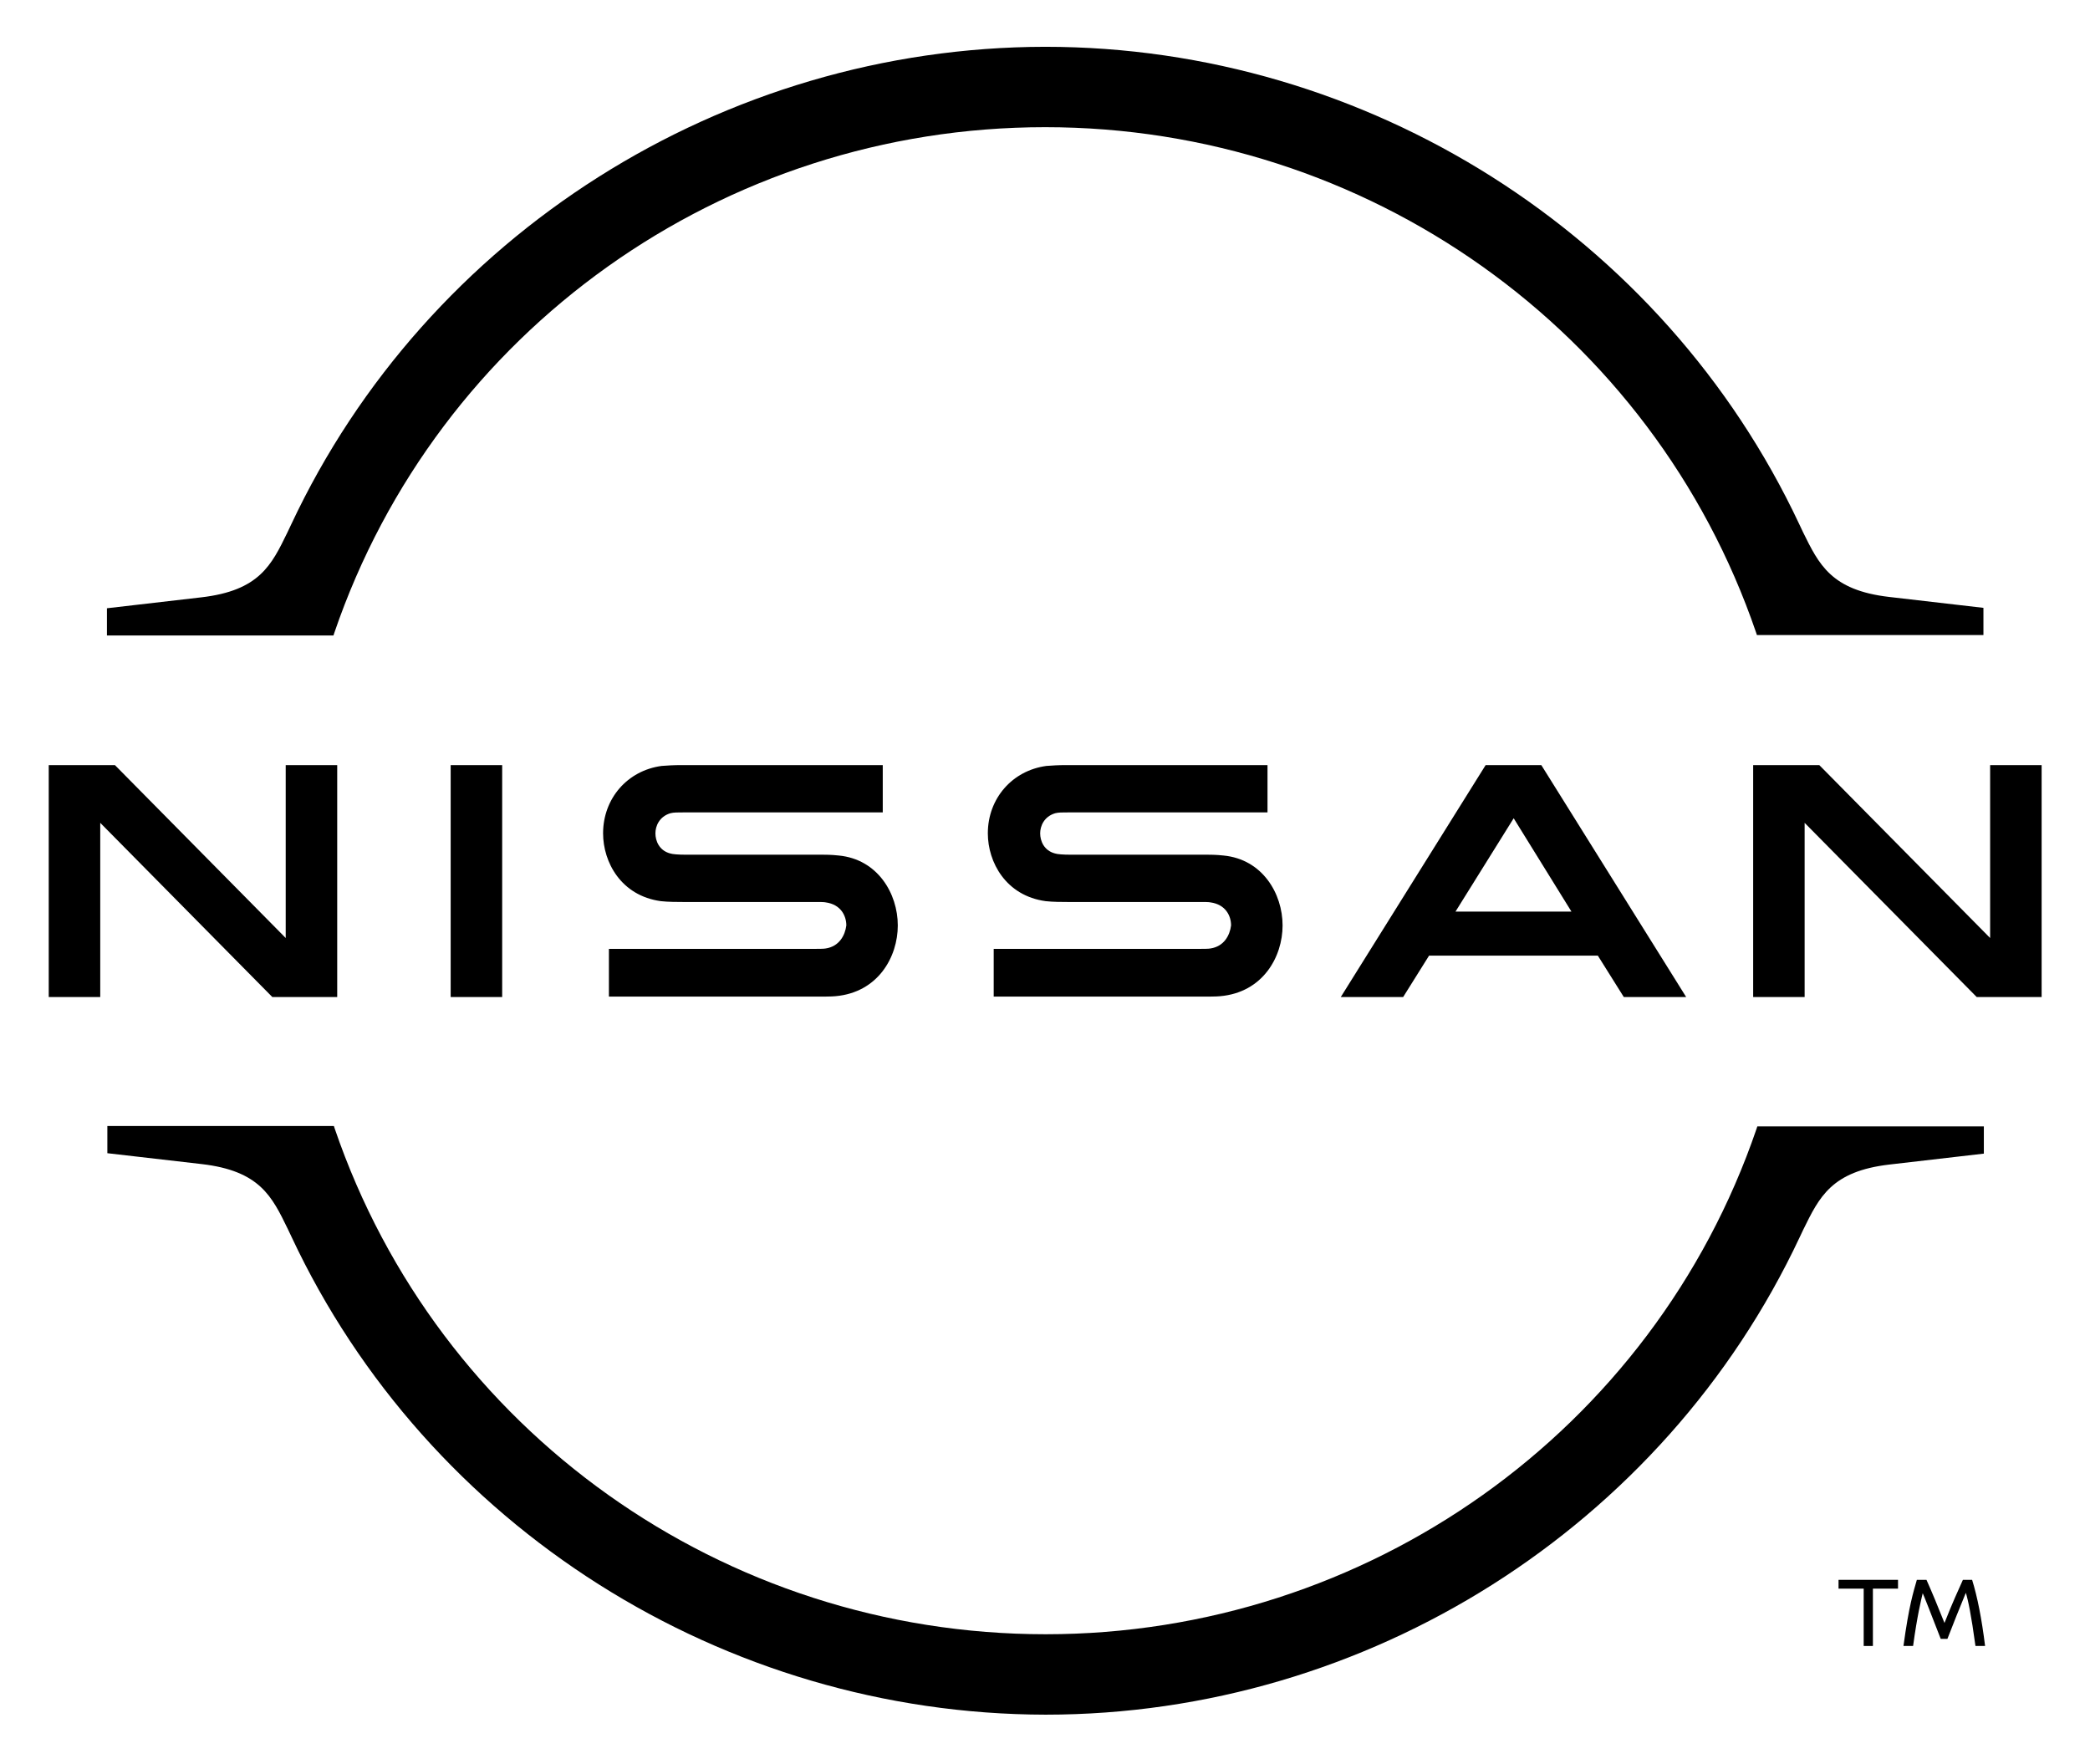
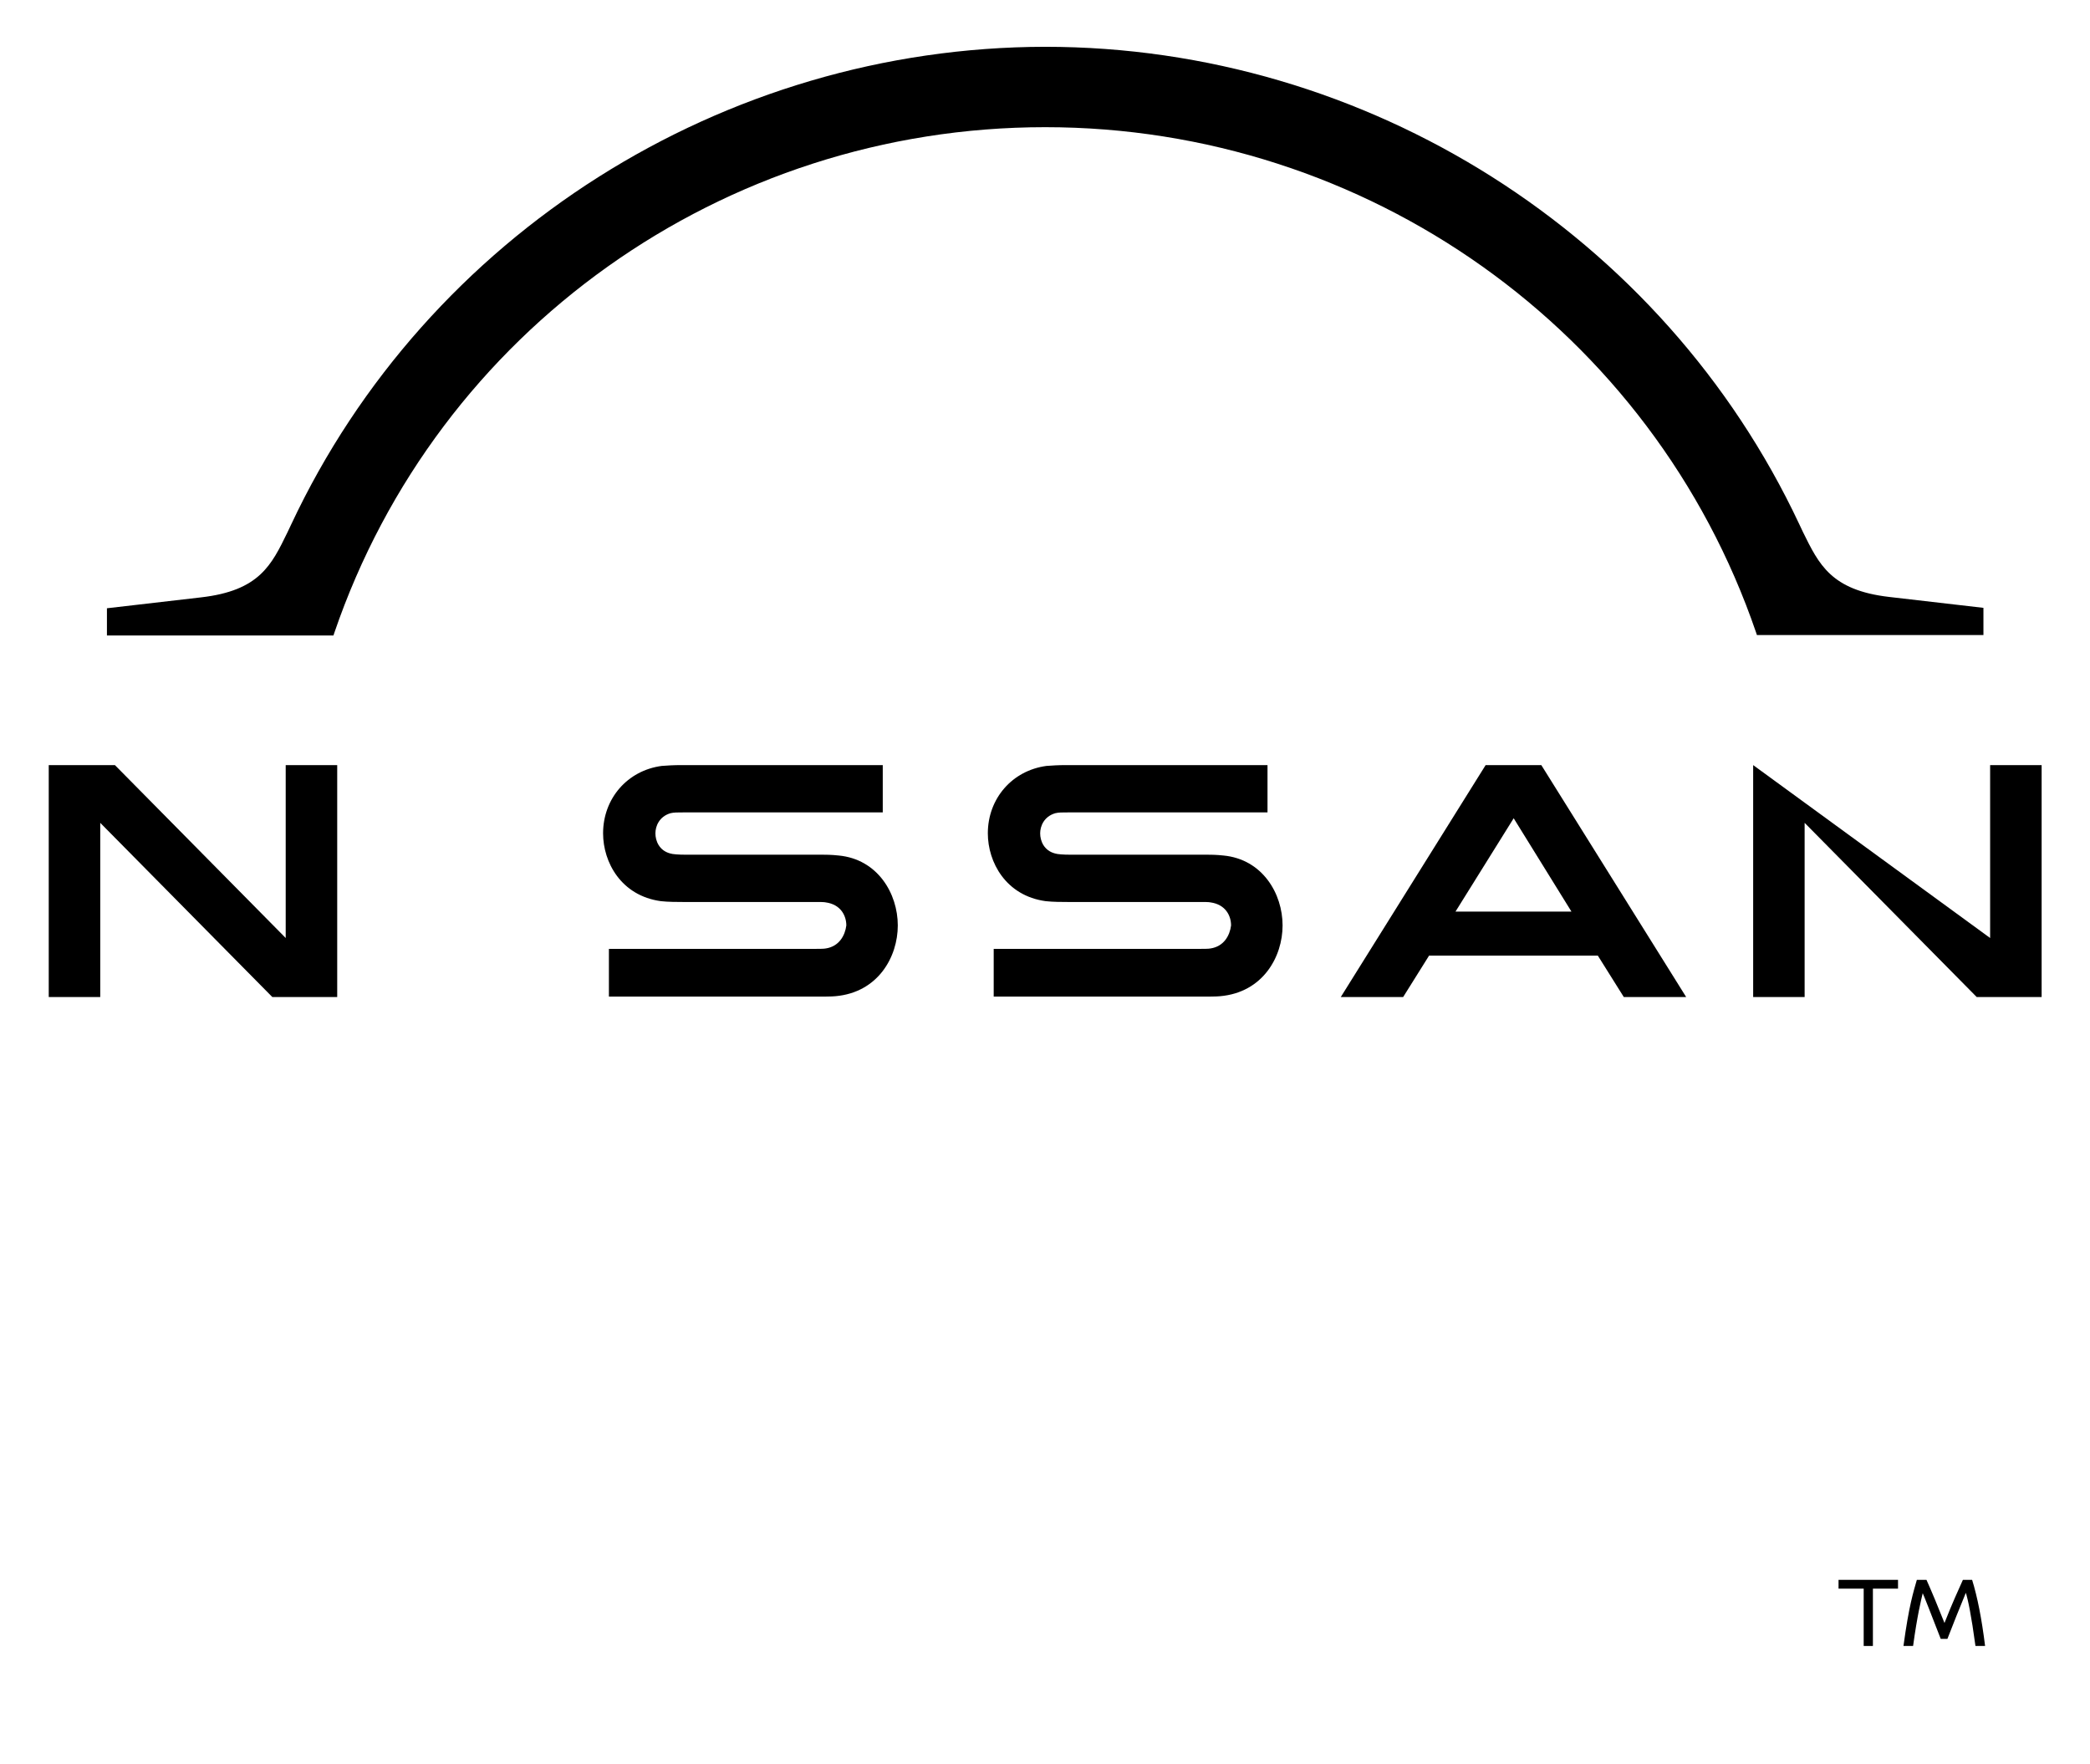
<svg xmlns="http://www.w3.org/2000/svg" xmlns:xlink="http://www.w3.org/1999/xlink" version="1.1" preserveAspectRatio="xMidYMid meet" viewBox="0 0 506 427" width="506" height="427">
  <defs>
-     <path d="M425.26 273.31C400.22 346.49 330.99 395.65 253.15 395.65C253.15 395.65 253.15 395.65 253.15 395.65C175.2 395.65 106.07 346.49 81.03 273.21C81.02 273.17 80.95 272.97 80.83 272.6L25.99 272.6L25.99 279.19C39.68 280.77 47.28 281.65 48.8 281.82C62.89 283.45 65.83 289.63 69.68 297.54C69.77 297.73 70.5 299.27 70.59 299.46C103.53 369.71 175.2 415.01 253.15 415.12C253.15 415.12 253.15 415.12 253.15 415.12C331.09 415.12 402.76 369.71 435.7 299.56C435.79 299.37 436.52 297.83 436.61 297.64C440.46 289.83 443.4 283.55 457.49 281.93C459.01 281.75 466.61 280.87 480.3 279.29L480.3 272.7L425.46 272.7C425.34 273.07 425.27 273.27 425.26 273.31Z" id="b28d0gquVe" />
-     <path d="M121.58 185.23C121.58 185.23 121.58 185.23 121.58 185.23C121.58 218.92 121.58 237.64 121.58 241.38C121.58 241.38 121.58 241.38 121.58 241.38C114.1 241.38 109.94 241.38 109.11 241.38C109.11 241.38 109.11 241.38 109.11 241.38C109.11 207.69 109.11 188.97 109.11 185.23C109.11 185.23 109.11 185.23 109.11 185.23C116.59 185.23 120.75 185.23 121.58 185.23Z" id="amakKlP1V" />
    <path d="M81.64 185.23L69.17 185.23L69.17 227.09L27.82 185.23L11.8 185.23L11.8 241.38L24.27 241.38L24.27 199.21L65.93 241.38L81.64 241.38L81.64 185.23Z" id="e1bRzldzOc" />
    <path d="M324.61 241.38L339.71 241.38L345.99 231.35L386.84 231.35L393.13 241.38L408.23 241.38L373.16 185.23L359.68 185.23L324.61 241.38ZM352.38 220.7L366.47 198.1L380.46 220.7L352.38 220.7Z" id="aqQsV5WL9" />
    <path d="M293.08 229.62C292.68 229.72 291.16 229.72 290.55 229.72C287.22 229.72 270.56 229.72 240.58 229.72L240.58 241.28C271.05 241.28 287.97 241.28 291.36 241.28C291.76 241.28 294.7 241.28 295.41 241.18C305.75 240.27 310.52 231.65 310.52 224.05C310.52 216.34 305.65 208.03 296.22 207.12C294.4 206.92 292.88 206.92 292.17 206.92C288.86 206.92 262.34 206.92 259.02 206.92C257.5 206.92 255.98 206.82 255.38 206.61C252.74 205.9 251.83 203.57 251.83 201.75C251.83 200.03 252.74 197.69 255.48 196.88C256.29 196.68 257.1 196.68 258.92 196.68C262.12 196.68 278.1 196.68 306.87 196.68L306.87 185.23C277.67 185.23 261.46 185.23 258.21 185.23C256.19 185.23 254.67 185.33 253.35 185.43C245.04 186.54 239.16 193.34 239.16 201.75C239.16 208.74 243.52 216.85 253.15 218.17C254.87 218.37 257.3 218.37 258.42 218.37C261.65 218.37 287.52 218.37 290.75 218.37C291.36 218.37 292.78 218.37 293.08 218.47C296.73 218.98 298.05 221.72 298.05 224.05C297.74 226.48 296.33 229.12 293.08 229.62" id="e6UGsCI6Qm" />
    <path d="M199.93 229.62C199.52 229.72 198 229.72 197.4 229.72C194.06 229.72 177.41 229.72 147.42 229.72L147.42 241.28C177.89 241.28 194.82 241.28 198.21 241.28C198.61 241.28 201.55 241.28 202.26 241.18C212.6 240.27 217.36 231.65 217.36 224.05C217.36 216.34 212.5 208.03 203.07 207.12C201.25 206.92 199.73 206.92 199.02 206.92C195.7 206.92 169.19 206.92 165.87 206.92C164.35 206.92 162.83 206.82 162.22 206.61C159.59 205.9 158.68 203.57 158.68 201.75C158.68 200.03 159.59 197.69 162.32 196.88C163.14 196.68 163.95 196.68 165.77 196.68C168.97 196.68 184.95 196.68 213.72 196.68L213.72 185.23C184.52 185.23 168.31 185.23 165.06 185.23C163.03 185.23 161.51 185.33 160.2 185.43C151.88 186.54 146.01 193.34 146.01 201.75C146.01 208.74 150.36 216.85 159.99 218.17C161.72 218.37 164.15 218.37 165.26 218.37C168.5 218.37 194.37 218.37 197.6 218.37C198.21 218.37 199.63 218.37 199.93 218.47C203.58 218.98 204.9 221.72 204.9 224.05C204.59 226.48 203.17 229.12 199.93 229.62" id="gaSoyNKKXq" />
-     <path d="M494.29 185.23L481.82 185.23L481.82 227.09L440.46 185.23L424.45 185.23L424.45 241.38L436.91 241.38L436.91 199.21L478.57 241.38L494.29 241.38L494.29 185.23Z" id="g1edXw3HmL" />
+     <path d="M494.29 185.23L481.82 185.23L481.82 227.09L424.45 185.23L424.45 241.38L436.91 241.38L436.91 199.21L478.57 241.38L494.29 241.38L494.29 185.23Z" id="g1edXw3HmL" />
    <path d="M453.44 398.49L451.21 398.49L451.21 384.61L445.12 384.61L445.12 382.48L459.52 382.48L459.52 384.61L453.44 384.61L453.44 398.49Z" id="avKz4tBlF" />
    <path d="M480.6 398.49C480.37 398.49 478.5 398.49 478.27 398.49C477.26 390.99 476.45 387.24 475.94 385.62C474.42 389.27 472.9 393.12 471.48 396.77C471.32 396.77 470.02 396.77 469.86 396.77C467.42 390.48 465.8 386.33 465.5 385.72C465.09 387.44 464.18 391.09 463.17 398.49C462.93 398.49 461.07 398.49 460.84 398.49C462.15 388.76 463.27 385.32 464.08 382.48C464.31 382.48 466.18 382.48 466.41 382.48C467.73 385.42 469.15 388.86 470.77 392.92C472.8 387.75 474.11 385.01 475.23 382.48C475.38 382.48 476.12 382.48 477.46 382.48C478.74 386.6 479.79 391.94 480.6 398.49Z" id="byfglalYu" />
    <path d="M425.16 153.14C400.12 79.95 330.89 30.79 253.04 30.79C253.04 30.79 253.04 30.79 253.04 30.79C175.1 30.79 105.97 79.95 80.93 153.24C80.92 153.28 80.85 153.48 80.73 153.85L25.89 153.85L25.89 147.26C39.58 145.68 47.18 144.8 48.7 144.62C62.79 143 65.73 136.82 69.58 128.91C69.67 128.72 70.4 127.18 70.49 126.99C103.43 56.74 175.1 11.43 253.04 11.33C253.04 11.33 253.04 11.33 253.04 11.33C330.99 11.33 402.65 56.74 435.6 126.88C435.69 127.08 436.42 128.62 436.51 128.81C440.36 136.61 443.3 142.9 457.39 144.52C458.91 144.7 466.51 145.58 480.2 147.16L480.2 153.75L425.36 153.75C425.24 153.38 425.17 153.18 425.16 153.14Z" id="aNQQ9qsD0" />
  </defs>
  <g>
    <g>
      <g>
        <use xlink:href="#b28d0gquVe" opacity="1" fill="#000000" fill-opacity="1" />
        <g>
          <use xlink:href="#b28d0gquVe" opacity="1" fill-opacity="0" stroke="#000000" stroke-width="1" stroke-opacity="0" />
        </g>
      </g>
      <g>
        <use xlink:href="#amakKlP1V" opacity="1" fill="#000000" fill-opacity="1" />
        <g>
          <use xlink:href="#amakKlP1V" opacity="1" fill-opacity="0" stroke="#000000" stroke-width="1" stroke-opacity="0" />
        </g>
      </g>
      <g>
        <use xlink:href="#e1bRzldzOc" opacity="1" fill="#000000" fill-opacity="1" />
        <g>
          <use xlink:href="#e1bRzldzOc" opacity="1" fill-opacity="0" stroke="#000000" stroke-width="1" stroke-opacity="0" />
        </g>
      </g>
      <g>
        <use xlink:href="#aqQsV5WL9" opacity="1" fill="#000000" fill-opacity="1" />
        <g>
          <use xlink:href="#aqQsV5WL9" opacity="1" fill-opacity="0" stroke="#000000" stroke-width="1" stroke-opacity="0" />
        </g>
      </g>
      <g>
        <use xlink:href="#e6UGsCI6Qm" opacity="1" fill="#000000" fill-opacity="1" />
        <g>
          <use xlink:href="#e6UGsCI6Qm" opacity="1" fill-opacity="0" stroke="#000000" stroke-width="1" stroke-opacity="0" />
        </g>
      </g>
      <g>
        <use xlink:href="#gaSoyNKKXq" opacity="1" fill="#000000" fill-opacity="1" />
        <g>
          <use xlink:href="#gaSoyNKKXq" opacity="1" fill-opacity="0" stroke="#000000" stroke-width="1" stroke-opacity="0" />
        </g>
      </g>
      <g>
        <use xlink:href="#g1edXw3HmL" opacity="1" fill="#000000" fill-opacity="1" />
        <g>
          <use xlink:href="#g1edXw3HmL" opacity="1" fill-opacity="0" stroke="#000000" stroke-width="1" stroke-opacity="0" />
        </g>
      </g>
      <g>
        <use xlink:href="#avKz4tBlF" opacity="1" fill="#000000" fill-opacity="1" />
        <g>
          <use xlink:href="#avKz4tBlF" opacity="1" fill-opacity="0" stroke="#000000" stroke-width="1" stroke-opacity="0" />
        </g>
      </g>
      <g>
        <use xlink:href="#byfglalYu" opacity="1" fill="#000000" fill-opacity="1" />
        <g>
          <use xlink:href="#byfglalYu" opacity="1" fill-opacity="0" stroke="#000000" stroke-width="1" stroke-opacity="0" />
        </g>
      </g>
      <g>
        <use xlink:href="#aNQQ9qsD0" opacity="1" fill="#000000" fill-opacity="1" />
        <g>
          <use xlink:href="#aNQQ9qsD0" opacity="1" fill-opacity="0" stroke="#000000" stroke-width="1" stroke-opacity="0" />
        </g>
      </g>
    </g>
  </g>
</svg>